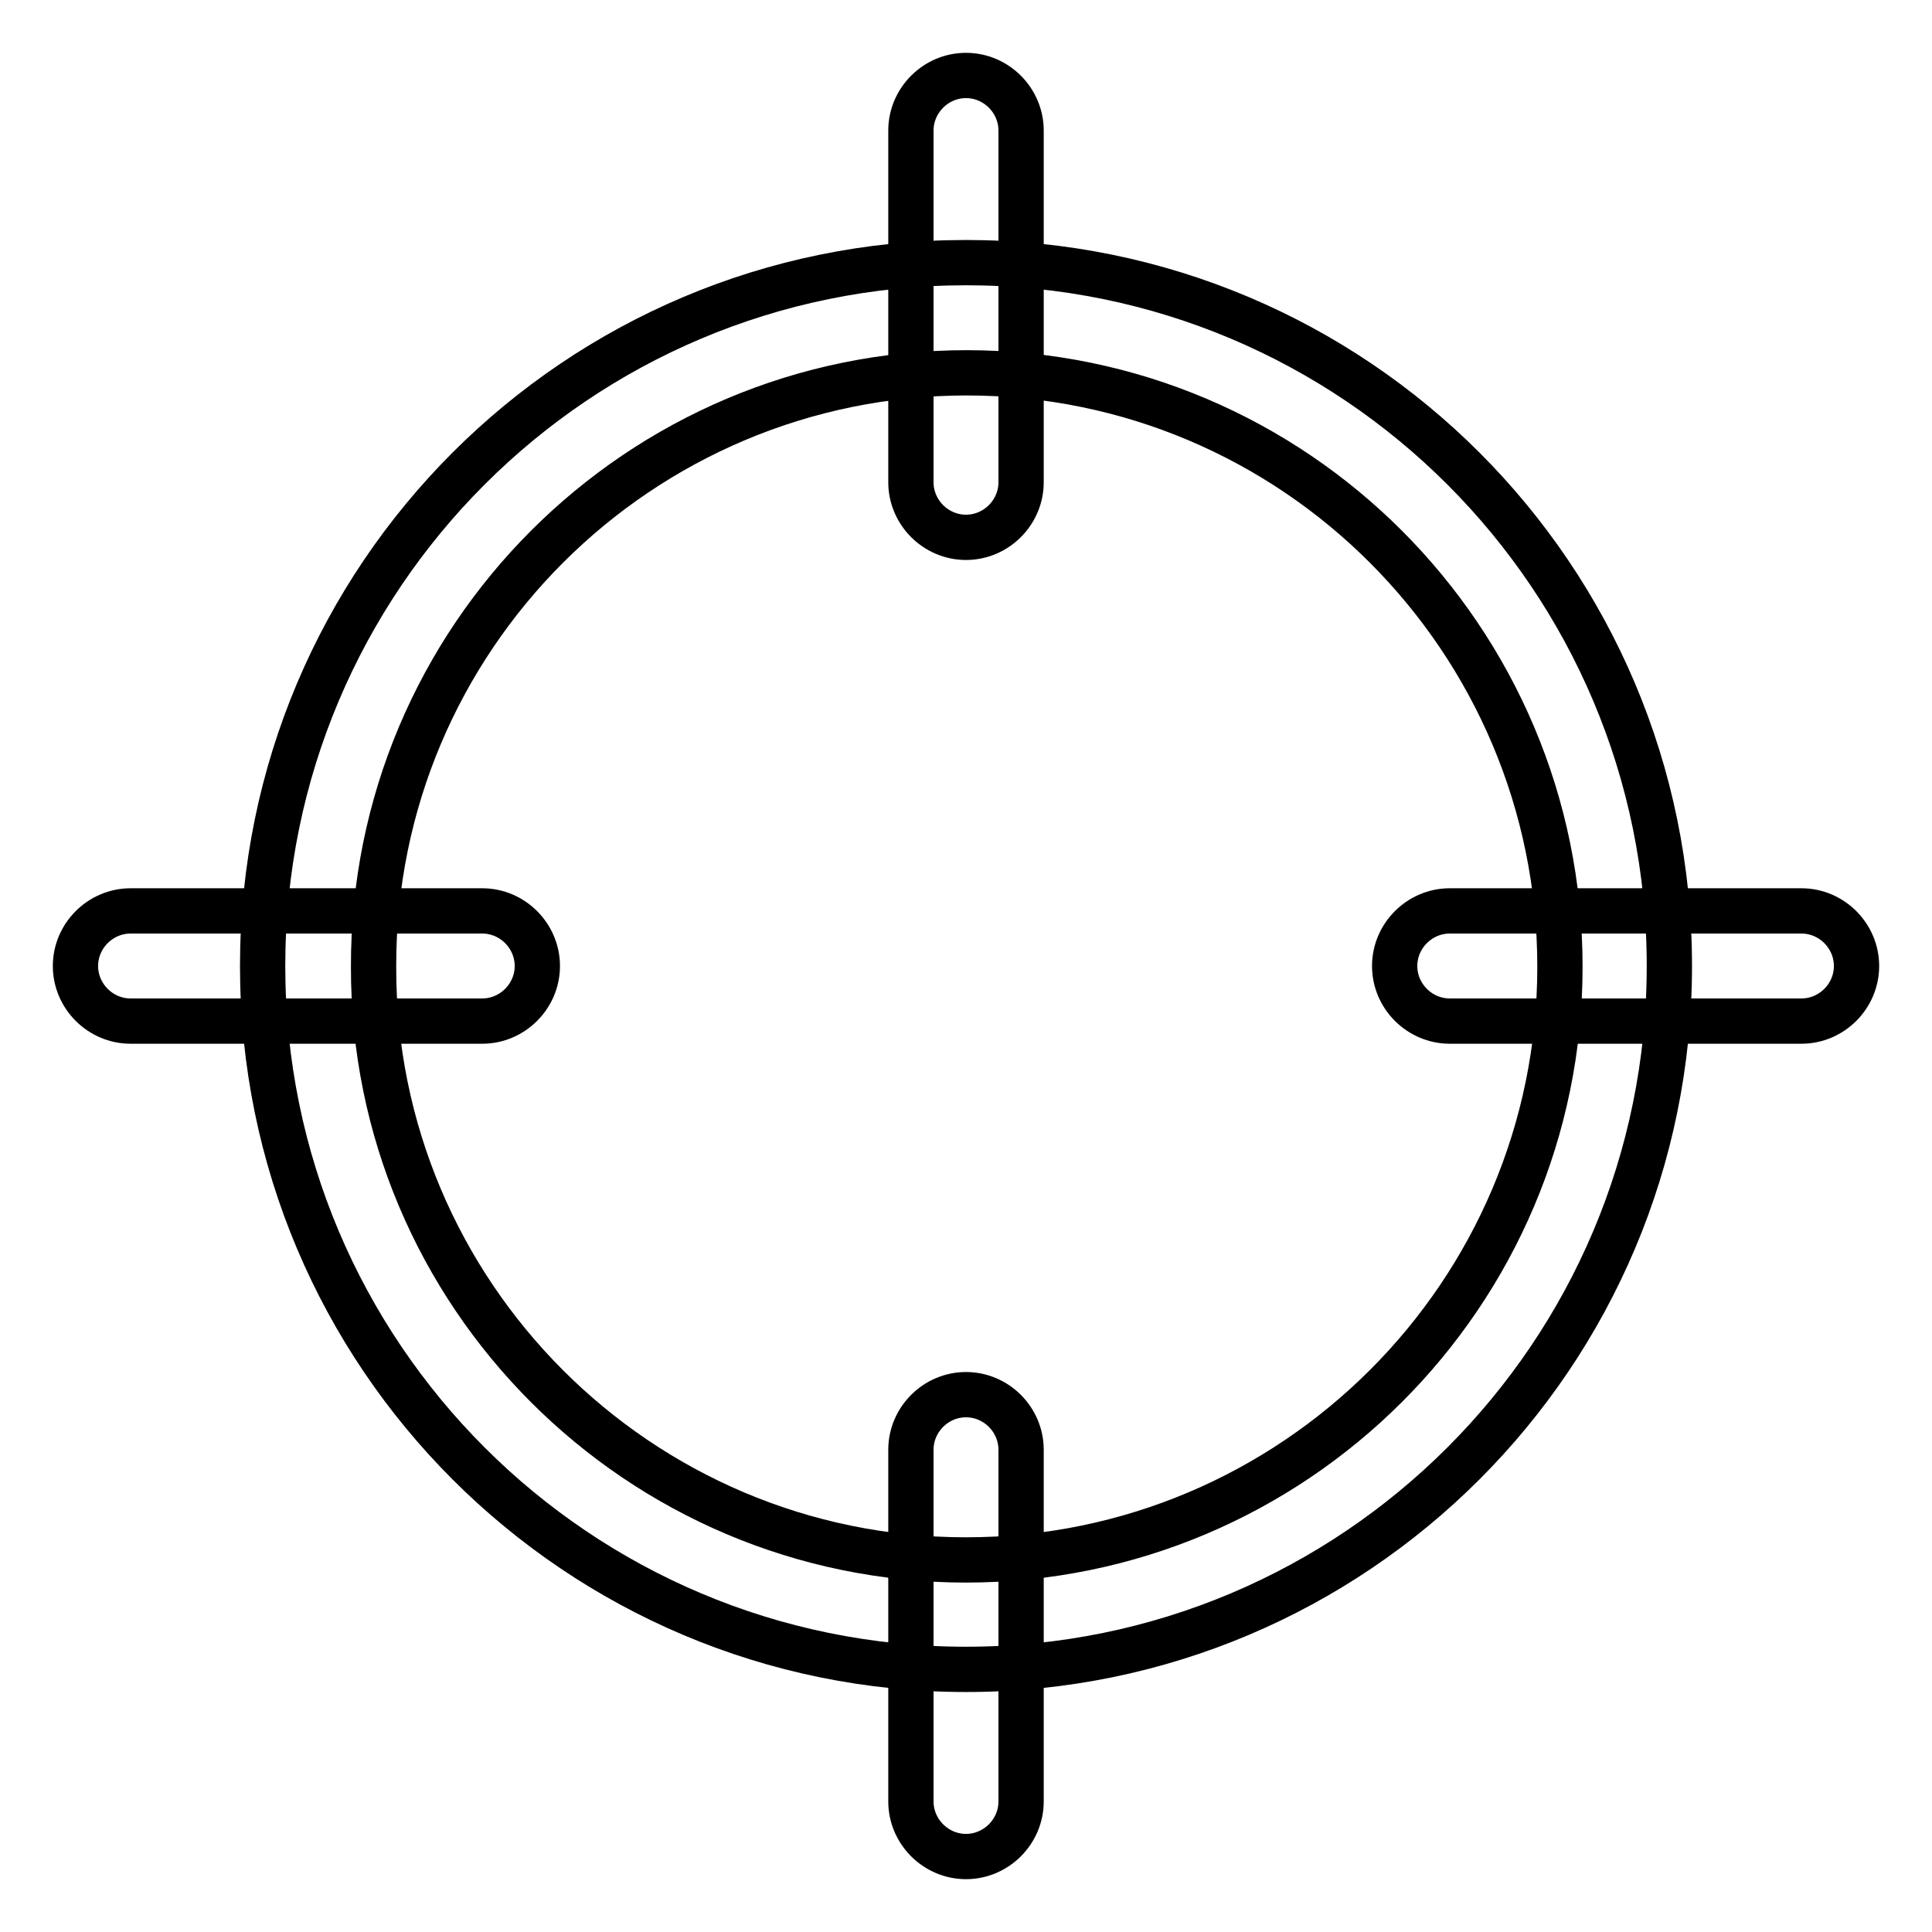
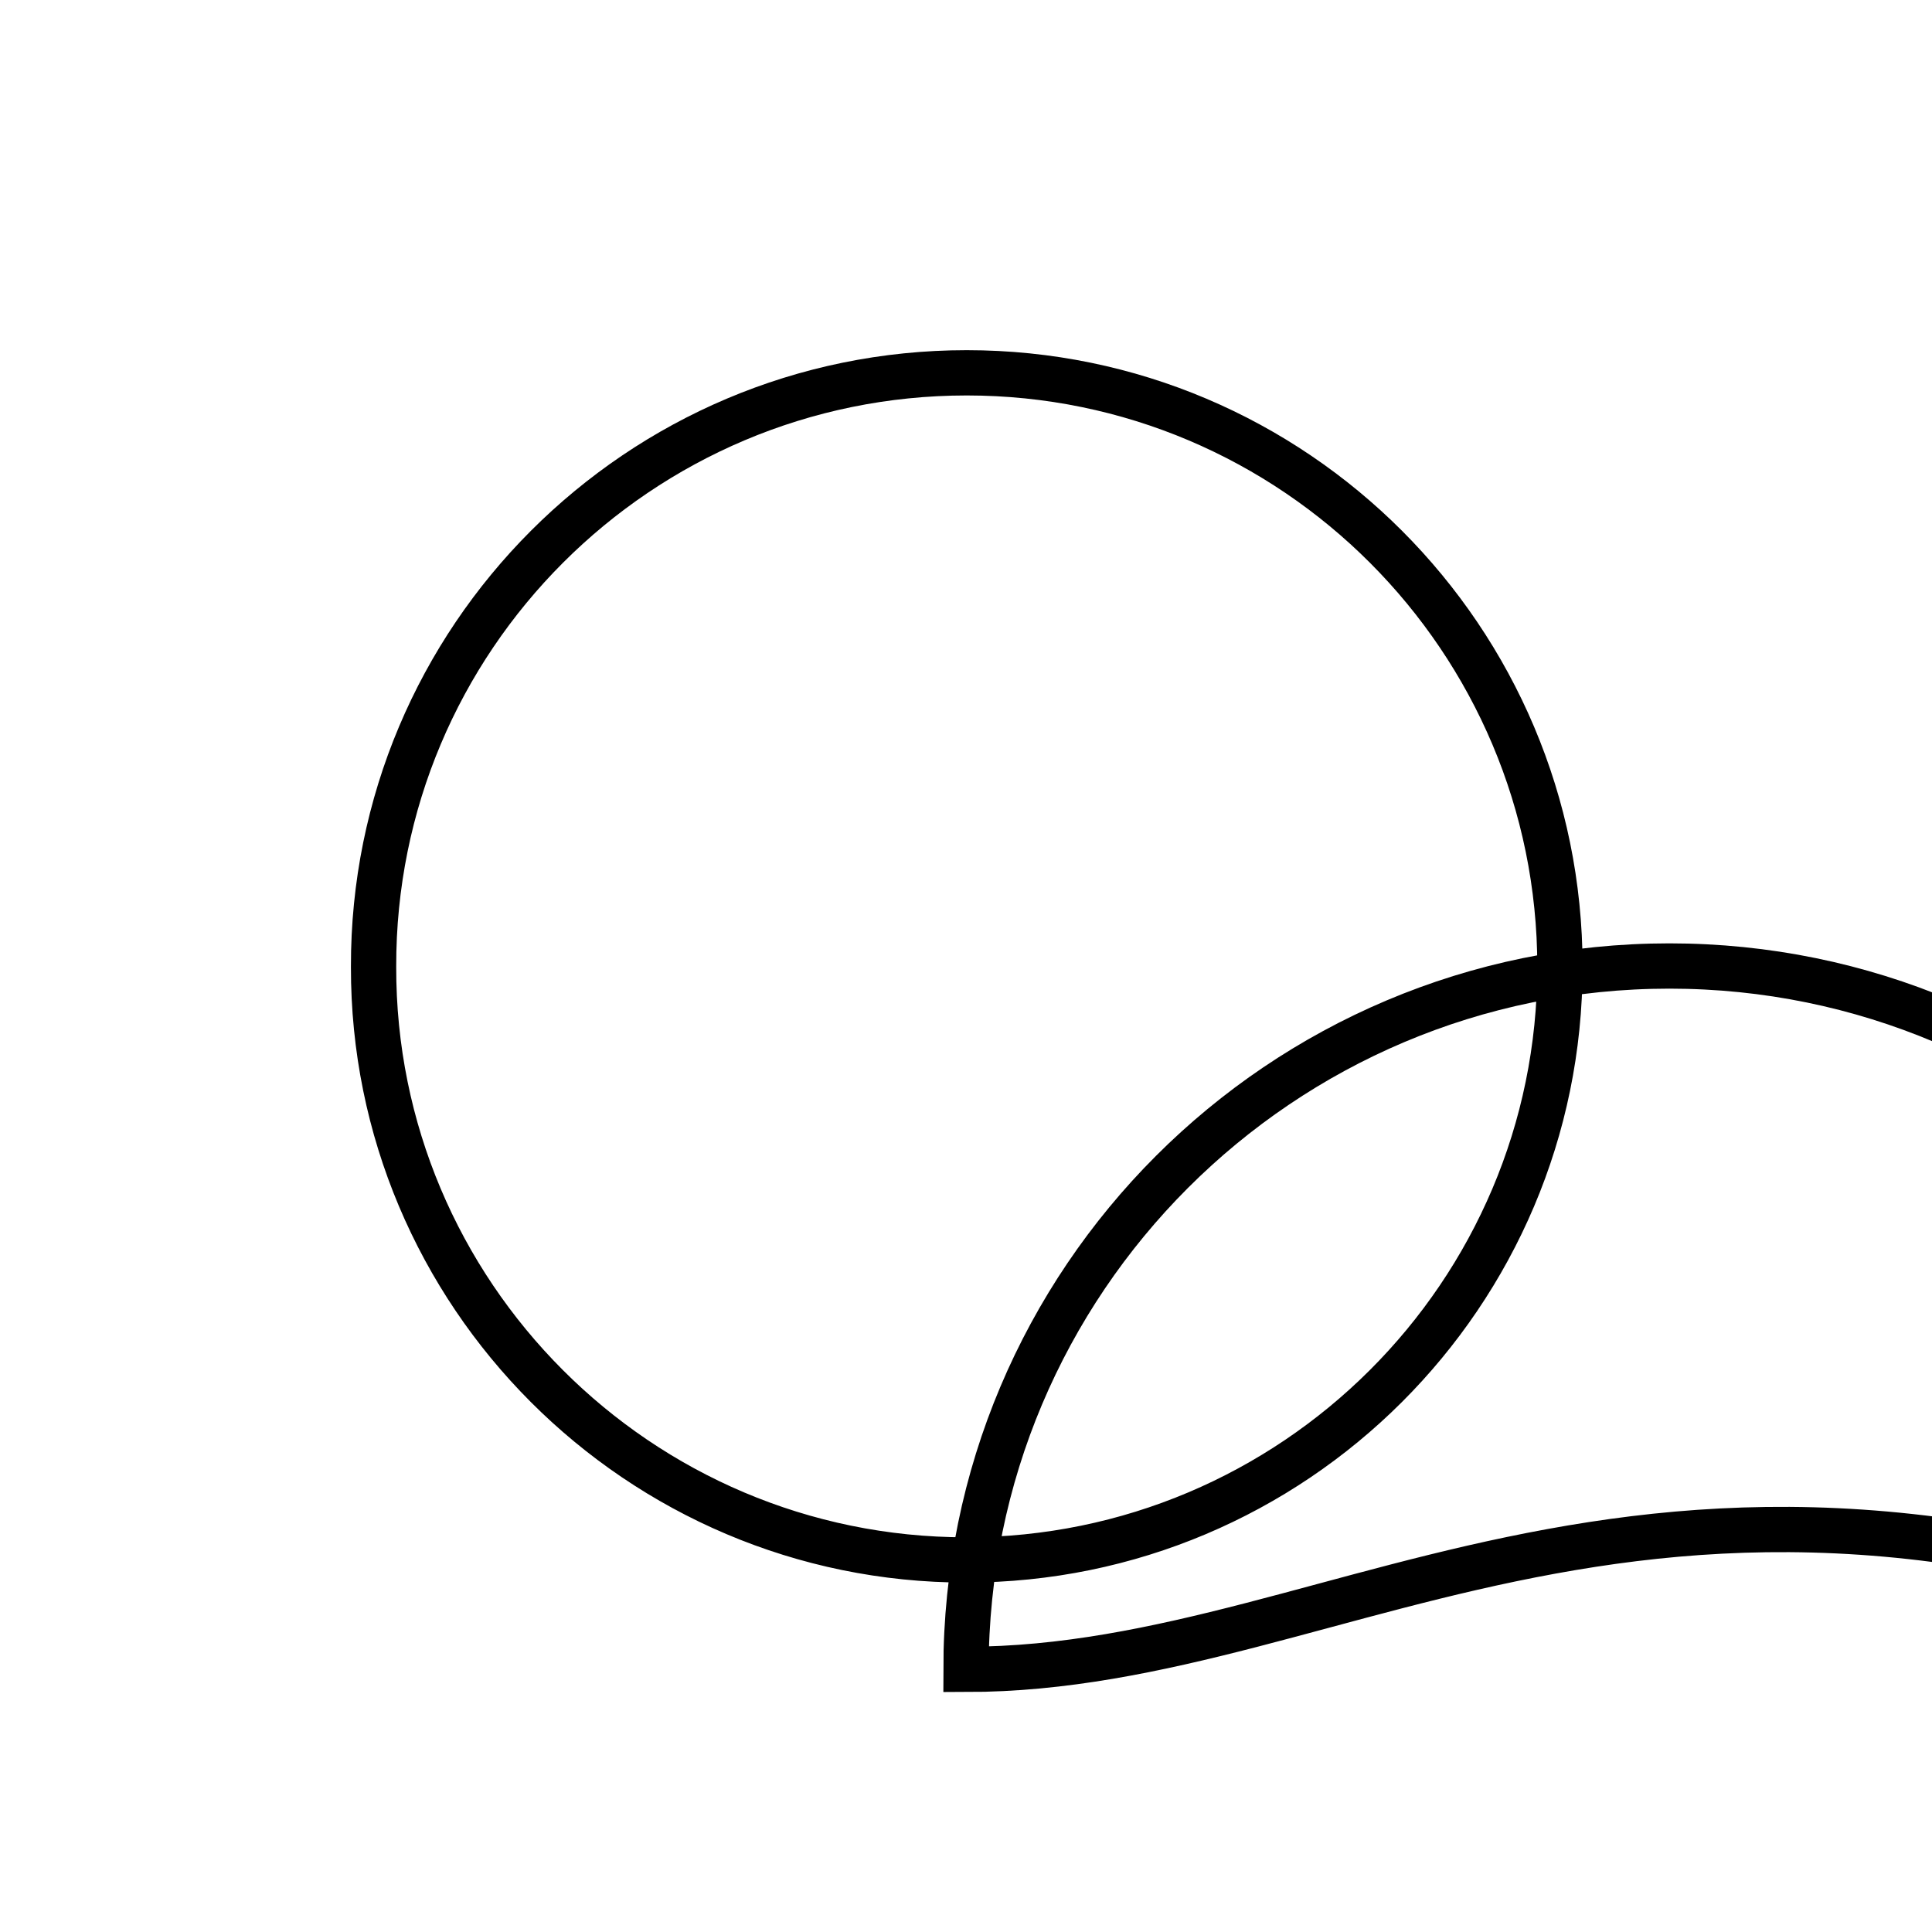
<svg xmlns="http://www.w3.org/2000/svg" version="1.1" x="0px" y="0px" viewBox="0 0 256 256" enable-background="new 0 0 256 256" xml:space="preserve">
  <g>
-     <path stroke-width="6" fill-opacity="0" stroke="#000000" d="M128,206.7c43.4,0,78.7-35.2,78.7-78.6c0-43.4-35.2-78.7-78.6-78.7c0,0,0,0,0,0 c-43.4,0-78.7,35.2-78.6,78.7C49.4,171.4,84.6,206.7,128,206.7z M128,221.2c-51.5,0-93.2-41.7-93.2-93.2 c0-51.5,41.7-93.2,93.2-93.2c51.5,0,93.2,41.7,93.2,93.2C221.2,179.5,179.5,221.2,128,221.2L128,221.2z" />
-     <path stroke-width="6" fill-opacity="0" stroke="#000000" d="M63.9,120.7c4,0,7.3,3.3,7.3,7.3s-3.3,7.3-7.3,7.3H17.3c-4,0-7.3-3.3-7.3-7.3c0-4,3.3-7.3,7.3-7.3H63.9z  M238.7,120.7c4,0,7.3,3.3,7.3,7.3s-3.3,7.3-7.3,7.3h-46.6c-4,0-7.3-3.3-7.3-7.3c0-4,3.3-7.3,7.3-7.3c0,0,0,0,0,0H238.7z  M135.3,238.7c0,4-3.3,7.3-7.3,7.3c-4,0-7.3-3.3-7.3-7.3c0,0,0,0,0,0v-46.6c0-4,3.3-7.3,7.3-7.3c4,0,7.3,3.3,7.3,7.3c0,0,0,0,0,0 V238.7z M135.3,63.9c0,4-3.3,7.3-7.3,7.3c-4,0-7.3-3.3-7.3-7.3V17.3c0-4,3.3-7.3,7.3-7.3c4,0,7.3,3.3,7.3,7.3V63.9z" />
+     <path stroke-width="6" fill-opacity="0" stroke="#000000" d="M128,206.7c43.4,0,78.7-35.2,78.7-78.6c0-43.4-35.2-78.7-78.6-78.7c0,0,0,0,0,0 c-43.4,0-78.7,35.2-78.6,78.7C49.4,171.4,84.6,206.7,128,206.7z M128,221.2c0-51.5,41.7-93.2,93.2-93.2c51.5,0,93.2,41.7,93.2,93.2C221.2,179.5,179.5,221.2,128,221.2L128,221.2z" />
  </g>
</svg>